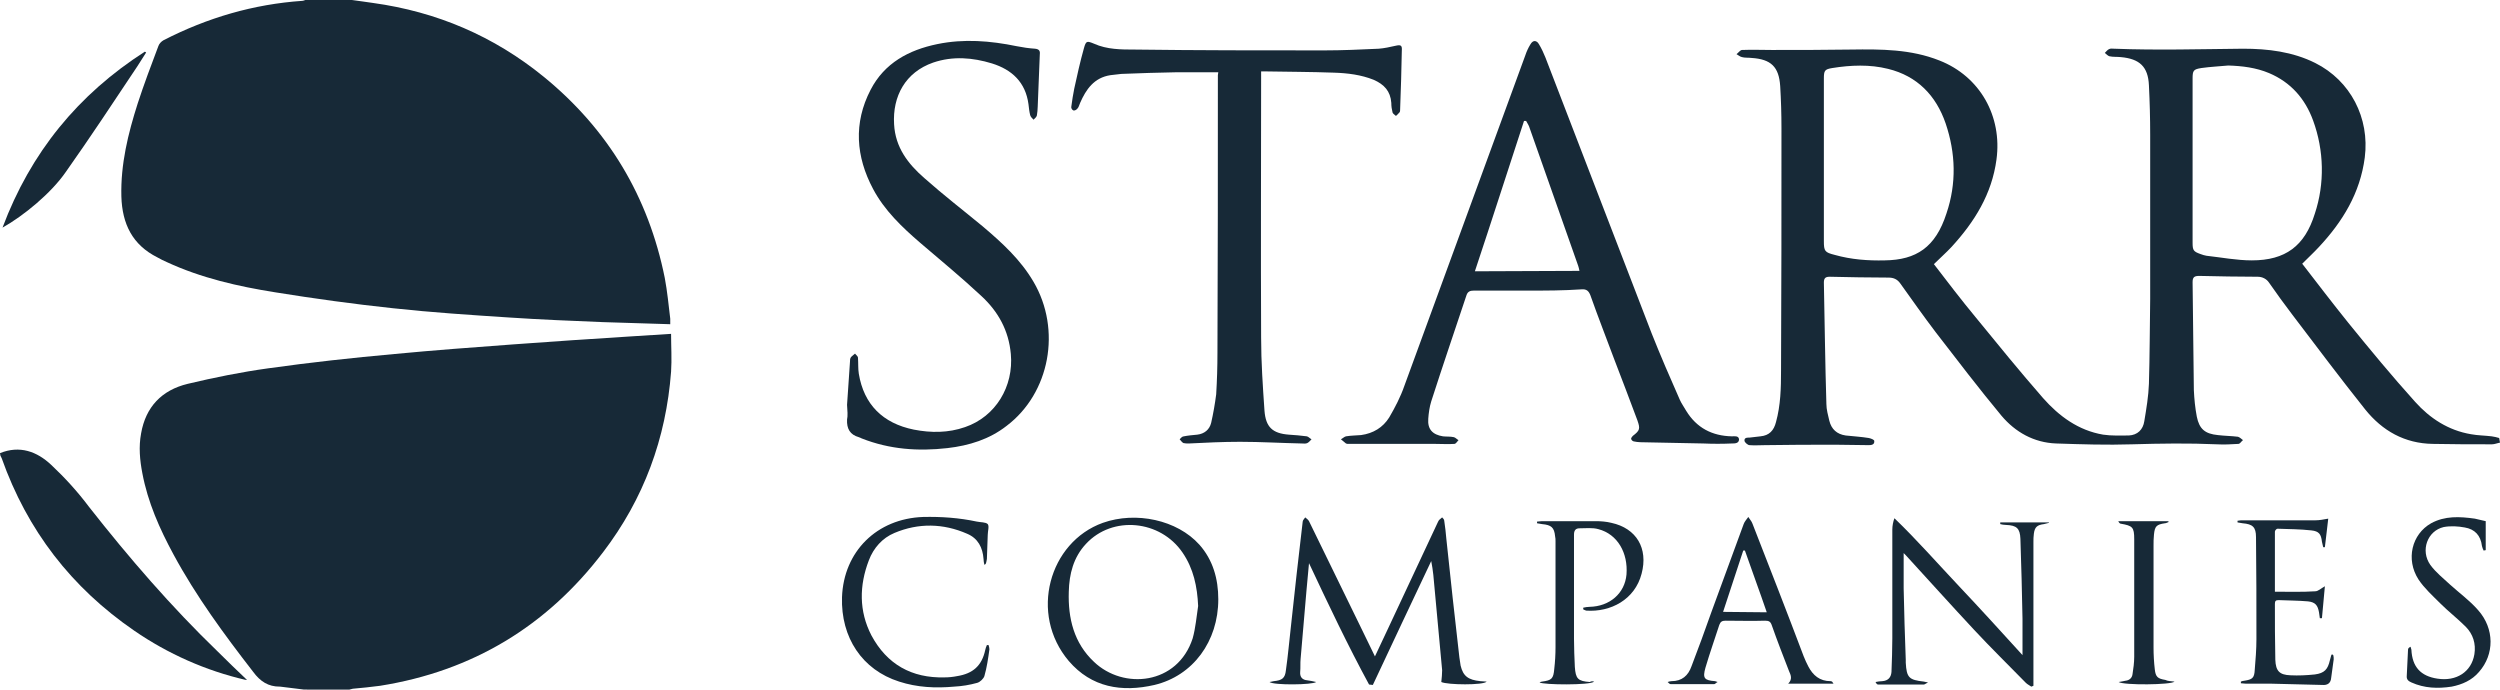
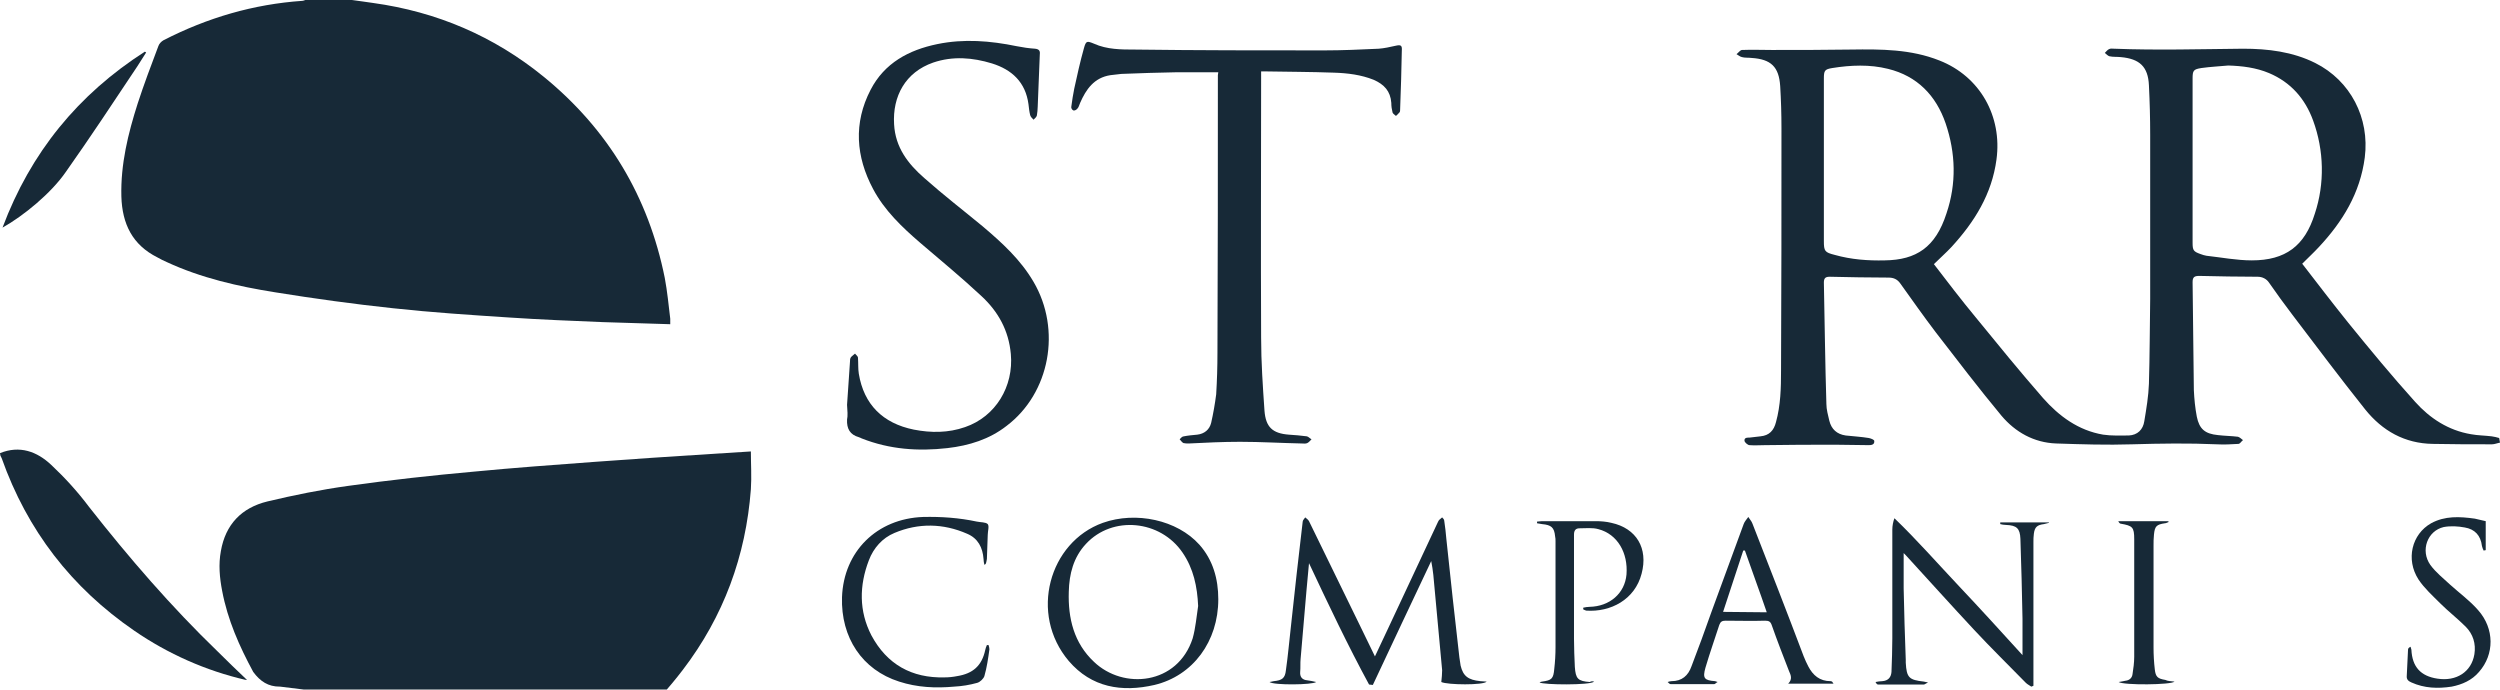
<svg xmlns="http://www.w3.org/2000/svg" version="1.1" id="Layer_1" x="0px" y="0px" viewBox="0 0 595.3 164.2" style="enable-background:new 0 0 595.3 164.2;" xml:space="preserve">
  <style type="text/css">
	.st0{fill:#172937;}
</style>
-   <path class="st0" d="M72.4,164.2l-5.7-0.7h-0.1c-2.7,0-4.6-1.2-6.3-3.5c-6.9-8.9-13.6-18-19-28c-3.3-6.1-6.1-12.4-7.4-19.3  c-0.6-3.1-0.9-6.3-0.3-9.5c1.1-6.3,4.9-10.3,11.1-11.8c6.3-1.5,12.7-2.8,19.2-3.7c10-1.4,20-2.5,30-3.4c9.4-0.9,18.9-1.6,28.4-2.3  c9.3-0.7,18.7-1.3,28-1.9c3.2-0.2,6.3-0.4,9.5-0.6c0,3,0.2,6,0,9c-1.2,15.9-6.5,30.3-16.2,43c-13.4,17.6-31.1,28.3-53.1,31.8  c-2.2,0.3-4.3,0.5-6.5,0.7c-0.3,0.1-0.5,0.1-0.8,0.2L72.4,164.2L72.4,164.2z" />
+   <path class="st0" d="M72.4,164.2l-5.7-0.7h-0.1c-2.7,0-4.6-1.2-6.3-3.5c-3.3-6.1-6.1-12.4-7.4-19.3  c-0.6-3.1-0.9-6.3-0.3-9.5c1.1-6.3,4.9-10.3,11.1-11.8c6.3-1.5,12.7-2.8,19.2-3.7c10-1.4,20-2.5,30-3.4c9.4-0.9,18.9-1.6,28.4-2.3  c9.3-0.7,18.7-1.3,28-1.9c3.2-0.2,6.3-0.4,9.5-0.6c0,3,0.2,6,0,9c-1.2,15.9-6.5,30.3-16.2,43c-13.4,17.6-31.1,28.3-53.1,31.8  c-2.2,0.3-4.3,0.5-6.5,0.7c-0.3,0.1-0.5,0.1-0.8,0.2L72.4,164.2L72.4,164.2z" />
  <path class="st0" d="M83.8,0c1.7,0.2,3.4,0.5,5,0.7c15.2,2.1,28.8,7.9,40.7,17.6c15.3,12.5,24.9,28.5,28.8,47.9  c0.6,3.2,0.9,6.4,1.3,9.7c0,0.4,0,0.9,0,1.3c-5.4-0.2-10.8-0.3-16.1-0.5c-7.4-0.3-14.8-0.6-22.3-1.1c-9.2-0.6-18.4-1.2-27.6-2.2  c-9.4-1-18.8-2.3-28.1-3.8c-8.8-1.4-17.6-3.4-25.8-7.2c-0.7-0.3-1.5-0.7-2.2-1.1c-6-3-8.4-8-8.6-14.5c-0.2-7.7,1.6-15,3.9-22.2  c1.5-4.6,3.2-9.1,4.9-13.6c0.2-0.6,0.7-1.1,1.2-1.4C49.4,4.2,60.4,1,72,0.2c0.2,0,0.4-0.1,0.7-0.2H83.8z" />
  <path class="st0" d="M595.3,105.4c-0.6,0.1-1.3,0.4-1.9,0.4c-4.7,0-9.4,0-14.1-0.1c-6.7-0.1-12-3.1-16.1-8.2  c-5.9-7.4-11.6-15-17.3-22.5c-1.9-2.5-3.8-5.1-5.6-7.7c-0.6-0.9-1.6-1.4-2.7-1.4c-4.6,0-9.3-0.1-13.9-0.2c-1.2,0-1.6,0.3-1.6,1.5  c0.1,8.6,0.2,17.1,0.3,25.7c0.1,2.1,0.3,4.2,0.7,6.3c0.6,3,2,4.1,5,4.4c1.6,0.2,3.2,0.2,4.8,0.4c0.4,0.1,0.8,0.5,1.2,0.8  c-0.4,0.3-0.7,0.9-1.1,0.9c-1.7,0.1-3.4,0.2-5.1,0.1c-6.7-0.3-13.4-0.2-20.2,0c-6,0.2-12.1,0-18.1-0.2c-5.3-0.2-9.7-2.7-13-6.6  c-5.4-6.5-10.5-13.2-15.6-19.8c-2.9-3.8-5.7-7.8-8.5-11.7c-0.7-1-1.6-1.4-2.8-1.4c-4.7,0-9.3-0.1-14-0.2c-1,0-1.4,0.3-1.4,1.4  c0.2,9.6,0.3,19.2,0.6,28.9c0,1.3,0.4,2.7,0.7,4c0.5,2,1.8,3.2,3.9,3.5c1.8,0.2,3.7,0.3,5.5,0.6c0.5,0.1,1.3,0.4,1.3,0.7  c0.1,0.9-0.7,1-1.3,1c-2.6,0-5.1-0.1-7.7-0.1c-5.7,0-11.4,0-17.1,0.1c-1.2,0-2.4,0.1-3.6,0c-0.4,0-1.1-0.6-1.2-1  c-0.1-0.8,0.6-0.8,1.2-0.8c0.9-0.1,1.7-0.2,2.6-0.3c2.1-0.2,3.2-1.4,3.7-3.4c1.1-4,1.2-8.1,1.2-12.2c0.1-19.3,0.1-38.5,0.1-57.8  c0-3.3-0.1-6.7-0.3-10c-0.3-4.6-2.2-6.4-6.8-6.7c-0.8-0.1-1.6,0-2.3-0.2c-0.5-0.1-0.9-0.5-1.3-0.7c0.4-0.3,0.9-1,1.3-1  c2.4-0.1,4.7,0,7.1,0c6.3,0,12.6,0,18.9-0.1c7.1-0.1,14.2-0.1,21,2.6c9.7,3.8,15,13.3,13.6,23.6c-1.1,8.2-5.2,14.8-10.7,20.8  c-1.3,1.4-2.8,2.7-4.2,4.1c3.3,4.3,6.5,8.5,9.9,12.6c5.3,6.5,10.6,13,16.1,19.3c3.8,4.3,8.4,7.7,14.3,8.7c2,0.3,4.1,0.2,6.1,0.2  c2.1-0.1,3.4-1.4,3.7-3.4c0.5-3,1-6,1.1-8.9c0.2-6.7,0.2-13.5,0.3-20.2c0-13,0-26,0-39.1c0-3.9-0.1-7.8-0.3-11.8  c-0.2-4.4-2.2-6.3-6.7-6.7c-0.9-0.1-1.8,0-2.7-0.2c-0.4-0.1-0.7-0.5-1.1-0.8c0.3-0.3,0.6-0.7,1-0.9s0.8-0.1,1.2-0.1  c10.2,0.4,20.5,0.1,30.7,0c5.9,0,11.8,0.7,17.2,3.4c8.4,4.2,13,13.1,11.8,22.5c-1.1,8.5-5.3,15.3-10.9,21.3c-1.3,1.4-2.6,2.6-4,4  c3.7,4.8,7.3,9.5,11,14.1c5.2,6.4,10.4,12.7,15.9,18.8c3.5,3.9,7.9,6.8,13.3,7.7c1.6,0.3,3.3,0.3,4.9,0.5c0.6,0.1,1.2,0.2,1.8,0.4  L595.3,105.4z M434.3,38.2v19.2c0,2.4,0.2,2.7,2.6,3.3c3.9,1.1,7.9,1.4,11.9,1.3c7.5-0.1,12.1-3.1,14.7-11.2  c2.4-7.1,2.2-14.3-0.2-21.4c-2.3-6.7-6.8-11.3-13.7-13c-4.4-1.1-8.9-0.9-13.3-0.2c-1.8,0.3-2,0.6-2,2.5  C434.3,25.2,434.3,31.7,434.3,38.2z M530.6,15.6c-2.1,0.2-4.3,0.3-6.4,0.6c-1.9,0.3-2.1,0.6-2.1,2.5v39.1c0,1.8,0.2,2.1,1.9,2.7  c0.5,0.2,0.9,0.3,1.4,0.4c3.6,0.4,7.2,1.1,10.8,1.1c8,0,12.6-3.4,15-11.1c2.4-7.2,2.2-15.1-0.4-22.2c-1.9-5.2-5.3-9.1-10.5-11.3  C537.2,16.1,533.9,15.7,530.6,15.6L530.6,15.6L530.6,15.6z" />
  <path class="st0" d="M0,107.9c4.7-1.9,8.8-0.4,12.2,2.8c3.3,3.1,6.3,6.4,9,10c9.5,12.1,19.6,23.8,30.7,34.5c2.2,2.2,4.5,4.4,6.7,6.5  c0,0.1-0.1,0.1-0.1,0.2c-9.5-2.2-18.5-6.2-26.5-11.7c-15-10.3-25.5-23.9-31.6-41.1c-0.1-0.2-0.2-0.4-0.3-0.6L0,107.9L0,107.9z" />
-   <path class="st0" d="M363.8,69.2c-4.3,0-8.6,0-12.9,0c-0.8,0-1.4,0.2-1.7,1.1c-2.8,8.4-5.7,16.9-8.4,25.3c-0.4,1.3-0.6,2.7-0.7,4.1  c-0.2,2.5,1,3.8,3.5,4.2c0.9,0.1,1.7,0,2.6,0.2c0.4,0.1,0.7,0.5,1.1,0.7c-0.3,0.3-0.6,0.9-1,0.9c-1.5,0.1-3,0-4.4,0  c-5.4,0-10.9,0-16.3,0c-1.5,0-3,0-4.5,0c-0.2,0-0.4,0-0.6-0.1c-0.4-0.3-0.8-0.7-1.2-1c0.4-0.2,0.8-0.6,1.2-0.7  c1.2-0.2,2.4-0.2,3.6-0.3c2.9-0.4,5.2-1.8,6.7-4.2c1.4-2.4,2.7-4.9,3.6-7.5c9.6-26.2,19.2-52.5,28.8-78.7c0.3-0.9,0.7-1.8,1.2-2.6  c0.6-1.1,1.5-1.1,2.1,0c0.6,1,1.1,2.1,1.5,3.1c8.4,21.9,16.9,43.8,25.3,65.7c2.1,5.3,4.4,10.6,6.7,15.8c0.4,0.9,1,1.7,1.5,2.6  c2.5,4.1,6.2,6,10.9,6.1c0.6,0,1.6-0.2,1.7,0.7c0,1-1,1-1.7,1c-2.3,0.1-4.5,0.1-6.8,0c-5-0.1-10-0.2-15-0.3c-0.5,0-1.1-0.1-1.6-0.2  c-0.3-0.1-0.5-0.3-0.6-0.6c0-0.2,0.2-0.5,0.4-0.7c1.7-1.3,1.8-1.7,1.1-3.7c-1.8-4.8-3.6-9.6-5.5-14.5c-1.9-5.1-3.9-10.2-5.7-15.3  c-0.4-1-0.9-1.5-2.1-1.4C372.2,69.2,368,69.2,363.8,69.2z M376.1,64.5c-0.1-0.5-0.2-0.9-0.3-1.2c-3.9-11.1-7.8-22.2-11.7-33.2  c-0.2-0.5-0.5-0.9-0.7-1.3h-0.5c-3.9,11.9-7.7,23.8-11.7,35.8L376.1,64.5z" />
  <path class="st0" d="M290.1,17.2c-3.3,0-6.5,0-9.7,0c-4.5,0.1-8.9,0.2-13.4,0.4c-0.9,0.1-1.7,0.2-2.6,0.3c-3.9,0.6-5.8,3.4-7.2,6.6  c-0.2,0.4-0.3,1-0.6,1.3c-0.2,0.3-0.7,0.6-1,0.5c-0.3-0.1-0.6-0.6-0.5-0.9c0.2-1.4,0.4-2.9,0.7-4.3c0.7-3.2,1.4-6.4,2.3-9.6  c0.5-1.8,0.7-1.8,2.4-1.1c3.1,1.4,6.5,1.4,9.7,1.4c15,0.2,30.1,0.2,45.1,0.2c4.3,0,8.7-0.2,13-0.4c1.3-0.1,2.7-0.4,4-0.7  s1.6-0.1,1.5,1.2c-0.1,4.6-0.2,9.2-0.4,13.9c0,0.2,0,0.5-0.1,0.7c-0.3,0.3-0.5,0.6-0.9,0.9c-0.3-0.3-0.7-0.5-0.8-0.8  c-0.2-0.8-0.3-1.5-0.3-2.3c-0.2-2.8-1.7-4.4-4.2-5.5c-3-1.2-6.2-1.6-9.5-1.7c-5.5-0.2-10.9-0.2-16.4-0.3c-0.3,0-0.6,0-0.9,0v1.4  c0,20.7-0.1,41.3,0,62c0,5.8,0.4,11.6,0.8,17.4c0.3,3.9,1.9,5.4,5.8,5.7c1.4,0.1,2.9,0.2,4.3,0.4c0.4,0.1,0.7,0.5,1.1,0.7  c-0.3,0.3-0.6,0.7-1,0.9s-0.9,0.1-1.3,0.1c-4.9-0.1-9.8-0.4-14.7-0.4c-4.1,0-8.2,0.2-12.2,0.4c-0.5,0-0.9,0-1.3-0.1  c-0.4-0.2-0.6-0.6-0.9-0.9c0.3-0.3,0.6-0.7,1-0.7c1-0.2,2.1-0.3,3.2-0.4c1.7-0.2,2.9-1.2,3.3-2.8c0.5-2.2,0.9-4.5,1.2-6.8  c0.2-3.3,0.3-6.6,0.3-9.9c0.1-22,0.1-44.1,0.1-66.1L290.1,17.2z" />
  <path class="st0" d="M201.7,96.4c0.2-3.4,0.5-6.8,0.7-10.3c0-0.3,0-0.7,0.2-1c0.2-0.3,0.7-0.6,1-0.9c0.2,0.3,0.7,0.6,0.7,1  c0.1,1.3,0,2.6,0.2,3.8c1.2,7.3,5.7,11.8,13.1,13.3c4.1,0.8,8.2,0.8,12.2-0.6c7.3-2.5,11.6-9.7,10.9-17.4c-0.5-5.6-3-10.1-7-13.8  c-4.7-4.4-9.7-8.5-14.6-12.7c-4.3-3.7-8.5-7.7-11.2-12.8c-4.1-7.7-4.7-15.7-0.6-23.6c3.3-6.4,9.1-9.5,15.9-10.9  c6.3-1.3,12.6-0.8,18.9,0.5c1.5,0.3,2.9,0.5,4.4,0.6c0.9,0.1,1.2,0.5,1.1,1.3c-0.2,4.2-0.3,8.3-0.5,12.5c0,0.7-0.1,1.4-0.2,2.1  c-0.1,0.4-0.5,0.7-0.8,1c-0.3-0.3-0.7-0.7-0.8-1.1c-0.2-0.8-0.3-1.7-0.4-2.6c-0.7-5.2-3.9-8.2-8.7-9.7c-4.6-1.4-9.3-1.8-14-0.2  c-6.6,2.3-9.7,8-9.3,14.7c0.3,5.5,3.3,9.4,7.2,12.8c4.5,4,9.3,7.7,13.9,11.5c4.6,3.9,9,7.9,12.1,13.2c6.7,11.4,3.9,26.5-6.4,34.3  c-4.1,3.2-8.9,4.7-14.1,5.3c-7,0.8-13.8,0.3-20.4-2.3c-0.2-0.1-0.4-0.2-0.7-0.3c-2.1-0.6-2.9-2-2.8-4.2  C201.9,99.1,201.8,97.7,201.7,96.4L201.7,96.4z" />
  <path class="st0" d="M326,163c-5.1-9.4-9.7-19.1-14.3-28.9c-0.2,2.2-0.4,4.4-0.6,6.5c-0.5,5.4-0.9,10.9-1.4,16.3  c-0.1,1,0,2.1-0.1,3.1c-0.1,1.2,0.5,1.9,1.7,2c0.7,0.1,1.3,0.2,2.1,0.4c-0.8,0.7-10.2,0.8-11.1,0c0.4-0.1,0.7-0.1,1-0.2  c2-0.2,2.7-0.7,2.9-2.6c0.5-3.5,0.8-7,1.2-10.5c0.9-8.3,1.8-16.6,2.8-24.9c0-0.3,0.4-0.7,0.6-1c0.3,0.3,0.7,0.5,0.9,0.9  c4.1,8.3,8.1,16.7,12.2,25c1.1,2.3,2.3,4.7,3.5,7.2l3.2-6.8c3.9-8.4,7.9-16.8,11.8-25.2c0.1-0.2,0.2-0.4,0.3-0.5  c0.2-0.2,0.5-0.4,0.7-0.6c0.2,0.2,0.5,0.5,0.5,0.8c0.2,1.4,0.4,2.9,0.5,4.3c1,9.4,2,18.8,3.1,28.2c0.1,0.7,0.2,1.3,0.3,2  c0.6,2.5,1.8,3.4,4.7,3.7c0.5,0,0.9,0.1,1.5,0.1c-0.7,0.9-9.4,0.8-10.8,0.1c0.1-1,0.2-1.9,0.2-2.8c-0.7-7.6-1.4-15.1-2.1-22.7  c-0.1-1.1-0.3-2.2-0.5-3.3c-4.6,9.8-9.3,19.6-13.9,29.5L326,163z" />
  <path class="st0" d="M487.9,124.5c-0.4,0.1-0.8,0.2-1.2,0.3c-1.6,0.2-2.2,0.7-2.4,2.3c-0.1,0.7-0.1,1.3-0.1,2c0,9.5,0,18.9,0,28.4  c0,1.9,0,3.9,0,5.8l-0.5,0.2c-0.4-0.3-0.9-0.5-1.3-0.9c-4.1-4.2-8.3-8.3-12.3-12.6c-5.5-5.9-10.9-11.9-16.3-17.8  c-0.2-0.2-0.4-0.4-0.5-0.5c0,2.8,0,5.6,0,8.4c0.1,5.7,0.3,11.3,0.5,17c0,0.2,0,0.5,0,0.7c0.2,3.6,0.8,4.1,4.3,4.5  c0.3,0.1,0.6,0.1,1,0.2c-0.6,0.3-0.8,0.5-1,0.5c-3.6,0-7.3,0-10.9,0c-0.2,0-0.4-0.2-0.6-0.6c0.5-0.1,1.1-0.2,1.6-0.2  c1.4-0.1,2.1-0.9,2.2-2.2c0.1-2.7,0.2-5.4,0.2-8c0-8.6,0-17.3,0-25.9c0-0.9,0.2-1.9,0.5-2.7c5.4,5.2,10.3,10.8,15.4,16.2  c5.1,5.4,10.1,10.9,15.1,16.4c0-2.9,0-5.8,0-8.6c-0.1-6.4-0.3-12.7-0.5-19.1c-0.1-2.5-0.9-3.2-3.4-3.3c-0.5,0-1-0.1-1.4-0.2  c0-0.1,0-0.3,0-0.4h11.6C487.8,124.3,487.9,124.4,487.9,124.5z" />
  <path class="st0" d="M290.1,142.7c0,10-6,18.2-15.2,20.4c-7.8,1.8-15,0.6-20.4-5.7c-9.5-11.2-4.7-28.3,8.1-32.9  c7.9-2.8,17.7-0.7,23,5.2C288.8,133.3,290.1,137.8,290.1,142.7z M285.3,144.3c-0.2-4.6-1.1-8.9-3.7-12.7c-5.3-7.8-16.7-8.9-23-2.1  c-3,3.2-4,7.2-4.1,11.4c-0.2,6.3,1.2,12.2,6,16.7c7,6.7,19.9,5.5,23.5-5.6C284.7,149.5,284.9,146.9,285.3,144.3z" />
  <path class="st0" d="M436.6,162.8h-10.8c1.1-1.1,0.6-2.1,0.2-3c-1.4-3.6-2.8-7.2-4.1-10.9c-0.3-0.9-0.7-1.1-1.6-1.1  c-3.1,0.1-6.3,0-9.4,0c-0.8,0-1.2,0.2-1.5,1c-1.1,3.4-2.3,6.8-3.3,10.2c-0.7,2.5-0.3,3,2.3,3.2c0.2,0.1,0.4,0.1,0.6,0.2  c-0.4,0.2-0.6,0.5-0.8,0.5c-3.5,0-6.9,0-10.4,0c-0.2,0-0.4-0.2-0.7-0.5c0.3-0.1,0.6-0.2,0.9-0.2c2.5,0,4-1.3,4.8-3.6  c1.6-4.2,3.2-8.5,4.7-12.8c2.6-7,5.1-14,7.7-21c0.2-0.6,0.7-1.1,1.1-1.7c0.3,0.5,0.8,1,1,1.6c4.1,10.5,8.2,21,12.2,31.6  c0.3,0.8,0.7,1.6,1.1,2.4c1.1,2.1,2.7,3.5,5.3,3.5c0.1,0,0.2,0,0.3,0.1C436.3,162.3,436.3,162.4,436.6,162.8z M420.7,145.8  c-1.7-5-3.5-9.8-5.2-14.7l-0.4,0l-4.8,14.6L420.7,145.8L420.7,145.8z" />
  <path class="st0" d="M234.4,134.5c-0.1-0.5-0.2-0.9-0.2-1.4c-0.2-2.7-1.3-4.9-3.9-6c-5.7-2.5-11.6-2.6-17.3-0.2  c-2.9,1.2-5,3.6-6.1,6.5c-2.3,6-2.4,12.1,0.6,17.9c3.7,6.9,9.6,10.2,17.4,10c1,0,2-0.1,3-0.3c3.8-0.6,5.9-2.5,6.7-6.2  c0.1-0.4,0.2-0.8,0.4-1.2l0.4,0c0.1,0.4,0.2,0.7,0.2,1c-0.3,2.2-0.6,4.3-1.2,6.4c-0.2,0.6-1,1.4-1.7,1.6c-1.8,0.5-3.6,0.8-5.5,0.9  c-4.4,0.4-8.8,0.2-13.1-1.2c-8.8-2.8-13.9-10.5-13.6-20.1c0.4-10.9,8.3-18.7,19.3-19.1c4.3-0.1,8.6,0.2,12.8,1.1  c0.9,0.2,2.1,0.1,2.6,0.6c0.4,0.5,0,1.7,0,2.6c-0.1,1.9-0.1,3.8-0.2,5.7c-0.1,0.4-0.1,0.8-0.3,1.2L234.4,134.5z" />
-   <path class="st0" d="M555.6,156c0.1,0.3,0.1,0.7,0.1,1c-0.2,1.5-0.4,2.9-0.6,4.4c-0.1,1.3-0.9,1.8-2.1,1.7c-4-0.1-8.1-0.2-12.1-0.3  c-2,0-4,0-6.1,0c-0.4,0-0.8-0.1-1.2-0.1c0-0.1,0-0.3,0-0.4c0.3-0.1,0.5-0.2,0.8-0.2c1.9-0.3,2.4-0.6,2.5-2.6  c0.2-2.4,0.4-4.9,0.4-7.3c0-8.1,0-16.2-0.1-24.3c0-2.4-0.8-3.1-3.2-3.3c-0.4-0.1-0.8-0.1-1.2-0.2l0-0.4c0.5-0.1,0.9-0.1,1.4-0.1  c5.7,0,11.4,0,17.1,0c1,0,2-0.2,3.1-0.4c-0.3,2.3-0.5,4.6-0.8,6.8l-0.4,0c-0.1-0.4-0.2-0.9-0.3-1.3c-0.2-1.8-0.7-2.5-2.5-2.7  c-2.7-0.3-5.4-0.3-8.1-0.4c-0.2,0-0.6,0.4-0.6,0.7c0,4.8,0,9.6,0,14.3c3.3,0,6.5,0.1,9.6-0.1c0.7,0,1.4-0.7,2.3-1.2  c-0.2,2.6-0.5,5.1-0.7,7.6l-0.5,0l-0.2-1.4c-0.3-1.7-0.9-2.4-2.6-2.6c-2.3-0.2-4.7-0.2-7-0.3c-0.7,0-0.9,0.2-0.9,0.9  c0,4.4,0,8.8,0.1,13.3c0.1,2.7,1,3.6,3.6,3.7c1.9,0.1,3.9,0,5.8-0.2c2.3-0.3,3.1-1.2,3.6-3.4c0.1-0.4,0.2-0.7,0.3-1.1  c0-0.1,0.1-0.2,0.2-0.3L555.6,156z" />
  <path class="st0" d="M379.6,162.3c-0.8,0.9-12.2,0.8-13,0.2c0.2-0.1,0.4-0.2,0.6-0.2c2.3-0.3,2.7-0.7,2.9-3c0.2-1.7,0.3-3.5,0.3-5.2  c0-8.4,0-16.8,0-25.2c0-0.4,0-0.8-0.1-1.2c-0.2-2.1-0.9-2.7-3.1-2.9c-0.4-0.1-0.8-0.1-1.2-0.2l0-0.4c0.4,0,0.8-0.1,1.2-0.1  c4.3,0,8.5,0,12.8,0c1.2,0,2.5,0.1,3.7,0.4c6,1.3,8.8,6.1,7.2,12.1c-1.6,6.2-7.4,9.2-13.2,8.8c-0.3-0.1-0.5-0.2-0.7-0.3l0-0.4  c0.5-0.1,1-0.2,1.5-0.2c4.8-0.1,8.4-3.2,8.8-7.7c0.4-5.1-2.1-9.6-6.7-10.8c-1.4-0.4-3-0.2-4.5-0.2c-0.9,0-1.3,0.5-1.3,1.5  c0,0.2,0,0.5,0,0.7c0,8,0,16,0,24.1c0,2.2,0.1,4.5,0.2,6.7c0.2,2.8,0.7,3.4,3.6,3.6C378.8,162.2,379.2,162.2,379.6,162.3z" />
  <path class="st0" d="M34.8,12.5c-0.7,1.1-1.4,2.2-2.1,3.3c-5.6,8.4-11.2,16.9-17,25.1C12.2,46,5.6,51.4,0.6,54.2  c6.7-17.9,18-31.7,33.9-41.9L34.8,12.5z" />
  <path class="st0" d="M591.9,124.1v6.9l-0.5,0.1c-0.2-0.4-0.3-0.7-0.4-1.1c-0.3-2.5-1.7-4-4.1-4.4c-1.6-0.3-3.4-0.4-5-0.1  c-3.9,0.9-5.6,5.6-3.2,9c1.3,1.8,3.1,3.2,4.7,4.7c2.2,2,4.7,3.8,6.7,6.1c3.9,4.4,3.9,10.5,0.2,14.7c-1.7,2-4,3-6.5,3.5  c-3.3,0.5-6.5,0.4-9.6-1c-0.7-0.3-1.2-0.7-1.1-1.6c0.1-2.1,0.2-4.1,0.3-6.2c0-0.3,0.2-0.5,0.6-0.7c0.1,0.2,0.1,0.5,0.2,0.7  c0.2,4.1,2.2,6.3,6.2,6.9c4.5,0.7,8.1-1.6,8.8-5.8c0.4-2.5-0.3-4.8-2.1-6.6c-1.9-1.9-4.1-3.6-6-5.5c-1.8-1.8-3.8-3.6-5.2-5.7  c-3.1-4.8-1.6-10.8,3-13.4c3.3-1.8,6.8-1.6,10.4-1.1C590.2,123.7,591.1,123.9,591.9,124.1z" />
  <path class="st0" d="M517.8,162.3c-0.7,0.8-12.2,0.9-13.3,0.1c0.7-0.1,1.1-0.2,1.6-0.3c1-0.1,1.6-0.7,1.7-1.6  c0.2-1.3,0.4-2.7,0.4-4.1c0-9.3,0-18.7,0-28c0-2.9-0.4-3.2-3.2-3.7c-0.2,0-0.4-0.2-0.6-0.6h11.9l0.1,0.2c-0.3,0.1-0.6,0.3-0.9,0.3  c-2,0.3-2.4,0.7-2.6,2.7c-0.1,0.9-0.1,1.8-0.1,2.7c0,8.1,0,16.1,0,24.2c0,1.7,0.1,3.5,0.3,5.2c0.2,1.8,0.7,2.2,2.5,2.5  C516.2,162.2,516.9,162.2,517.8,162.3z" />
  <path class="st0" d="M58.6,161.7l0.2,0.2l-0.3,0C58.5,161.8,58.5,161.7,58.6,161.7z" />
</svg>